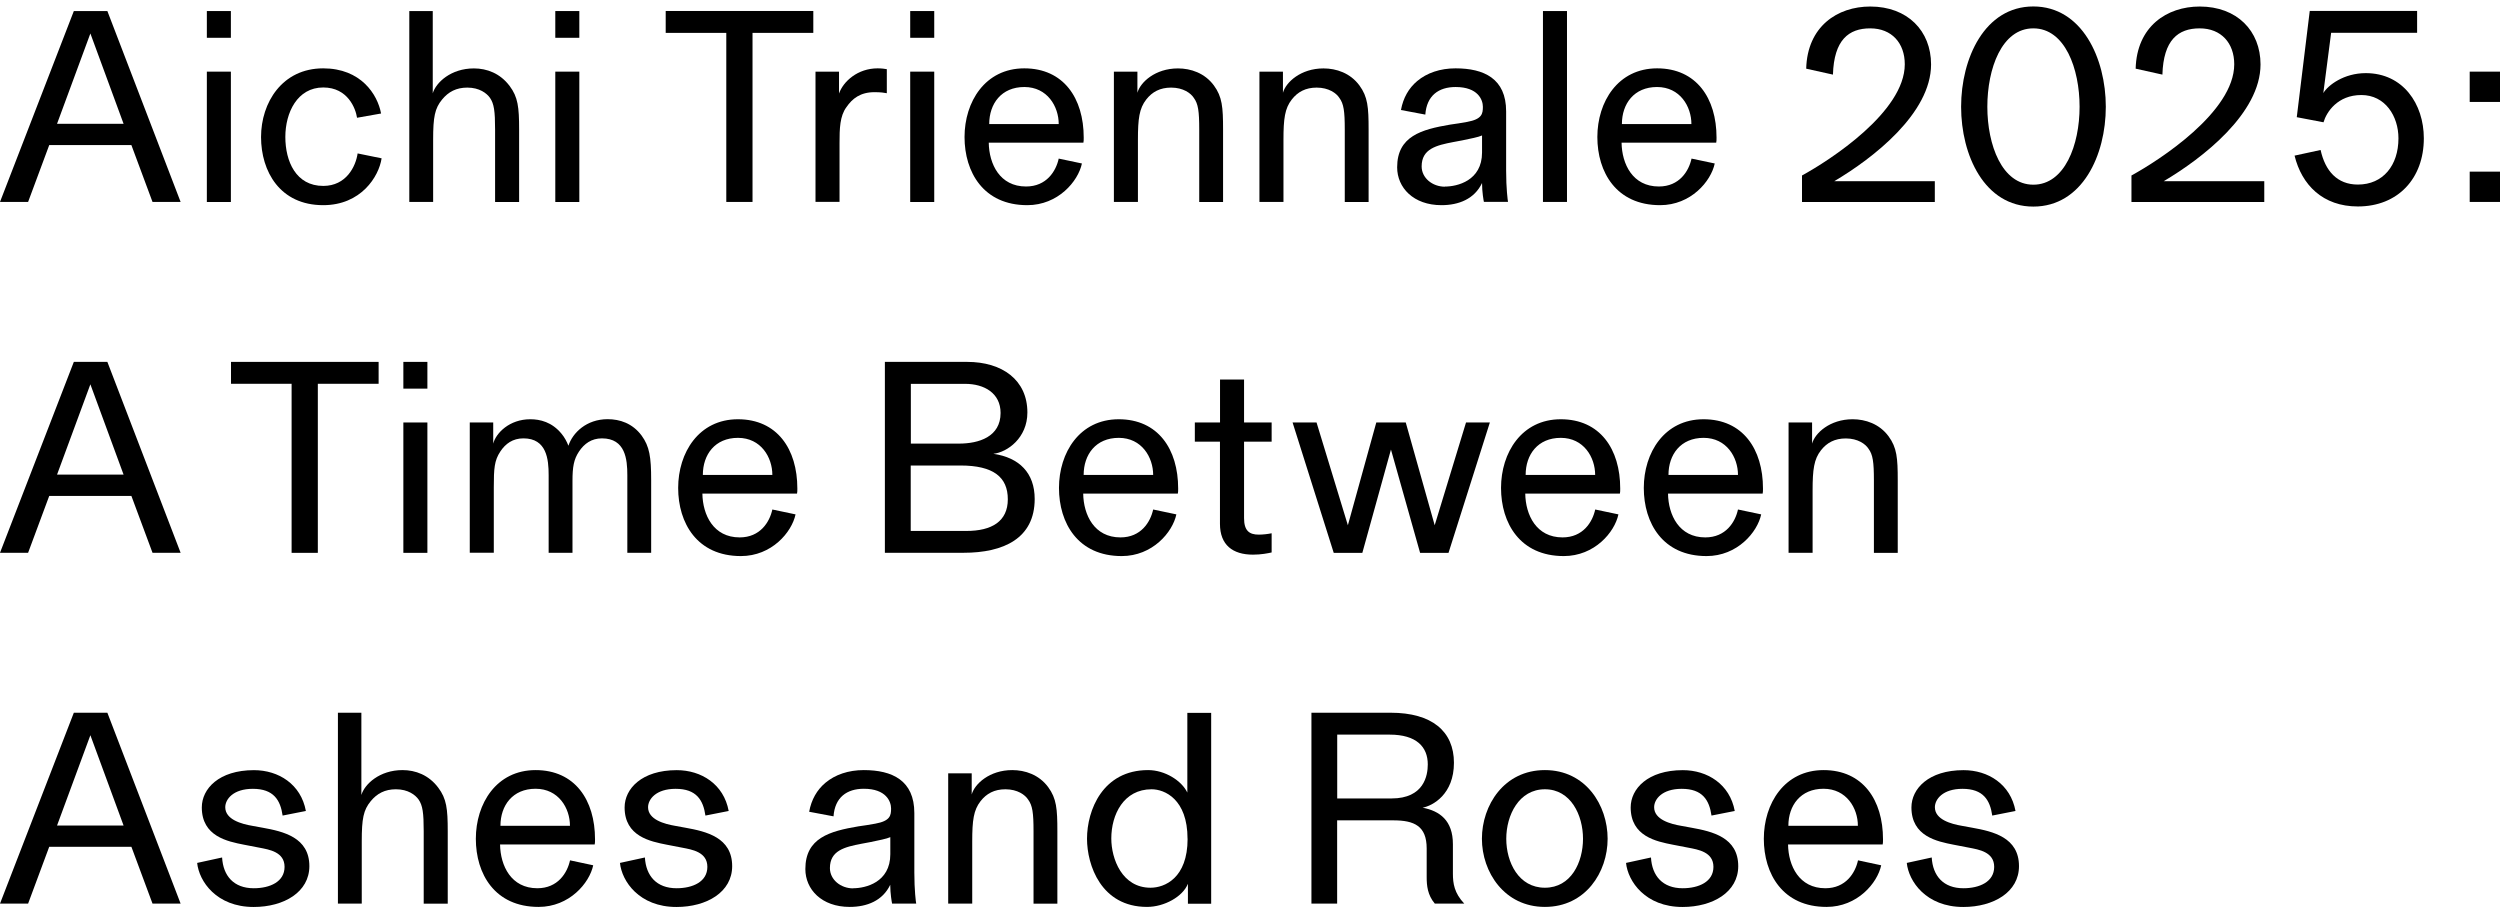
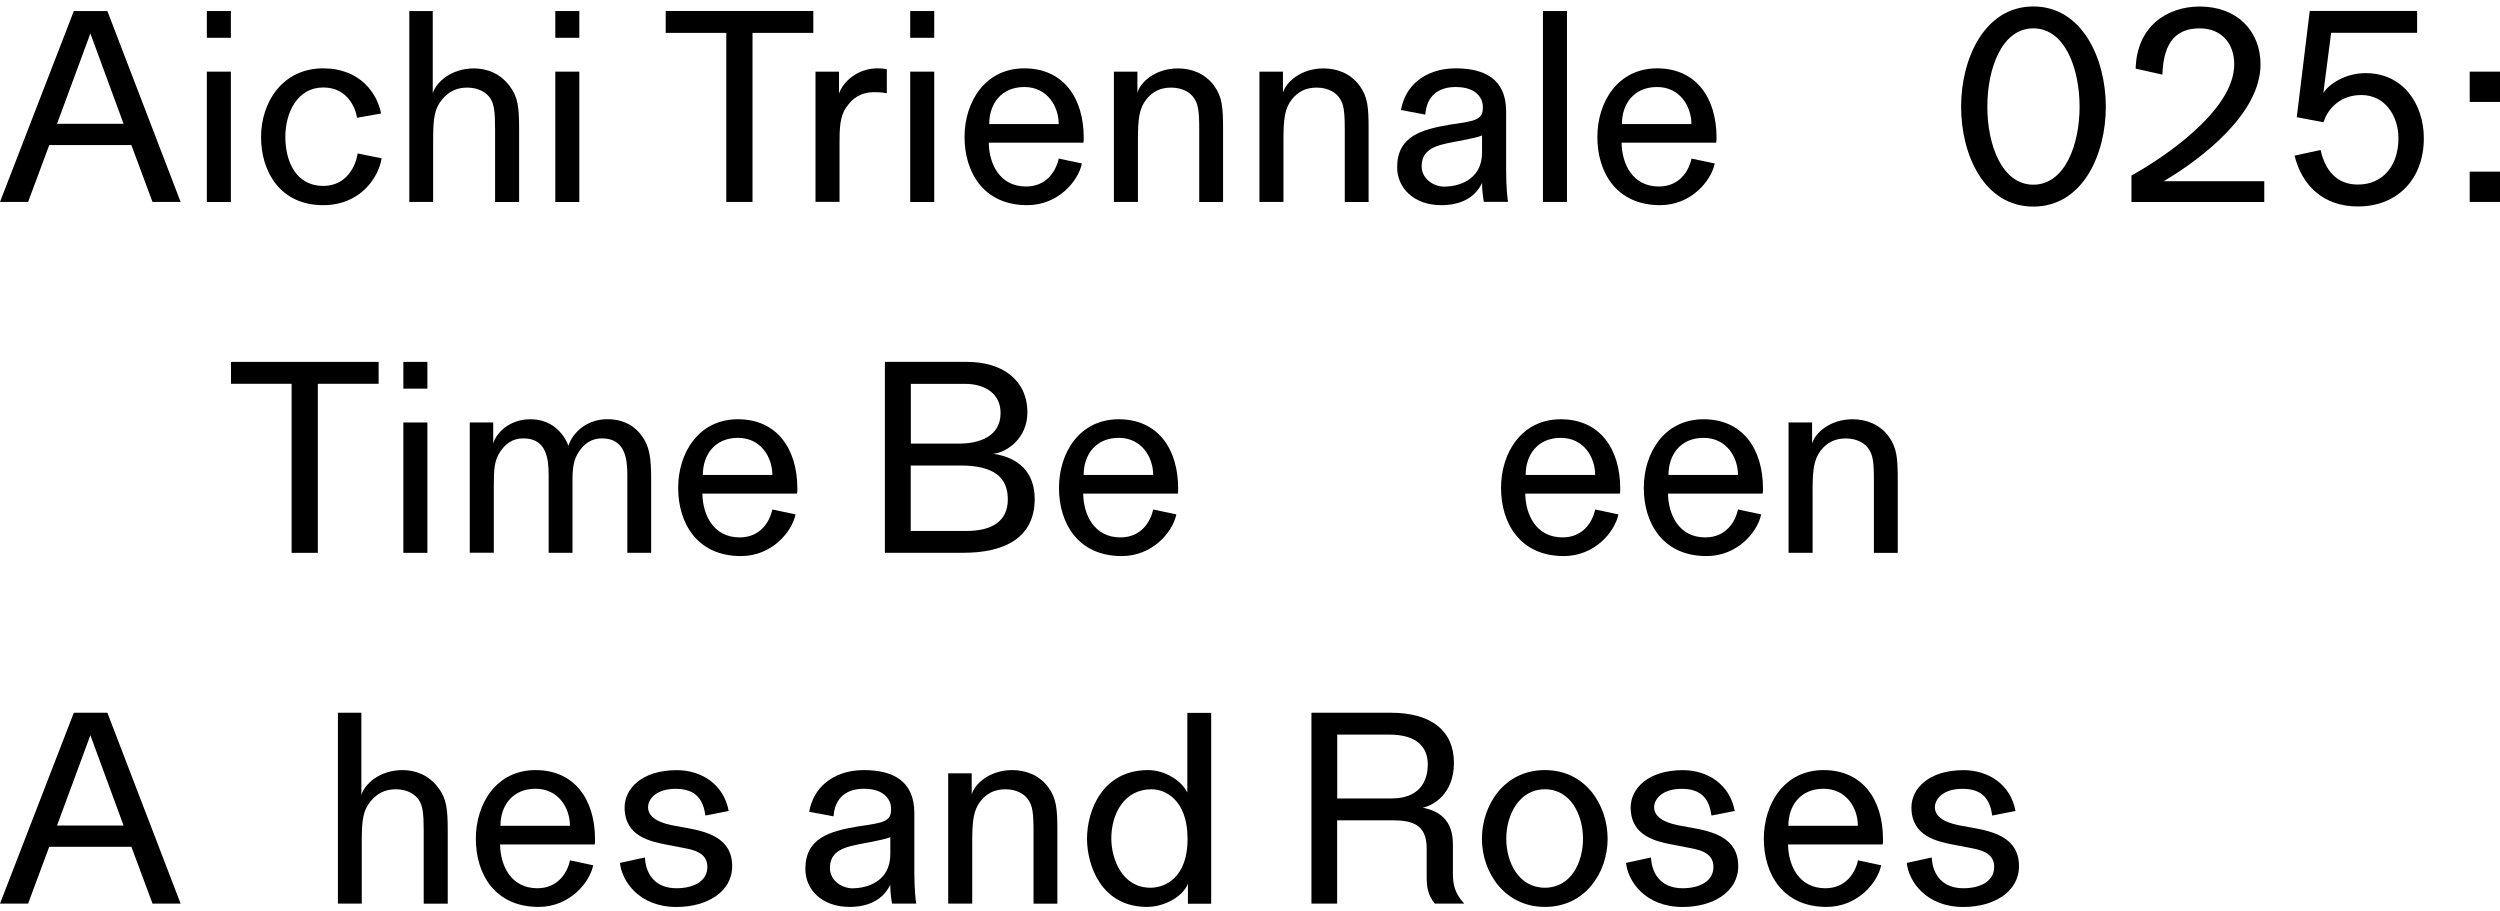
<svg xmlns="http://www.w3.org/2000/svg" width="387" height="141" id="_レイヤー_1" data-name=" レイヤー 1" viewBox="0 0 387 141">
  <defs>
    <style>
      .cls-1 {
        fill: none;
      }
    </style>
  </defs>
  <rect class="cls-1" width="387" height="141" />
  <g>
    <g>
      <path d="M11.43,1.71h5.19l11.34,29.55h-4.35l-3.27-8.8H7.62l-3.27,8.8H0S11.43,1.71,11.43,1.71ZM19.13,19.16l-5.14-13.98-5.16,13.98h10.3Z" />
      <path d="M32.02,1.71h3.72v4.14h-3.72V1.71ZM32.02,11.09h3.72v20.18h-3.72V11.09Z" />
      <path d="M59.07,24.52c-.42,2.81-3.18,7.24-9.04,7.24-6.7,0-9.62-5.23-9.62-10.55s3.27-10.63,9.62-10.63c5.82,0,8.41,4.01,8.96,6.99l-3.72.66c-.21-1.42-1.42-4.69-5.23-4.69-4.02,0-5.87,3.9-5.87,7.66s1.63,7.58,5.87,7.58c3.56,0,5.03-3.01,5.32-5.03l3.72.76h-.01Z" />
      <path d="M63.35,1.71h3.64v12.73c.5-1.67,2.81-3.85,6.37-3.85,2.01,0,4.06.76,5.53,2.72,1.29,1.71,1.47,3.27,1.47,6.74v11.22h-3.72v-11.22c0-2.85-.16-3.98-.79-4.9-.5-.71-1.63-1.59-3.51-1.59-1.71,0-2.93.66-3.9,1.84-1.13,1.38-1.39,2.68-1.39,6.24v9.62h-3.69V1.72h-.01Z" />
      <path d="M85.96,1.71h3.72v4.14h-3.72V1.71ZM85.96,11.09h3.72v20.18h-3.72V11.09Z" />
      <path d="M112.43,5.09h-9.38V1.7h22.85v3.39h-9.41v26.17h-4.06V5.09Z" />
      <path d="M126.24,11.09h3.64v3.39c.66-1.88,2.89-3.9,5.98-3.9.58,0,1.21.08,1.42.13v3.72c-.42-.08-.92-.16-1.92-.16-2.18,0-3.43,1-4.32,2.3-1.04,1.38-1.08,3.38-1.08,5.56v9.12h-3.72V11.08h0Z" />
      <path d="M140.9,1.71h3.72v4.14h-3.72V1.71ZM140.9,11.09h3.72v20.18h-3.72V11.09Z" />
      <path d="M167.48,25.31c-.58,2.76-3.69,6.45-8.46,6.45-6.78,0-9.71-5.11-9.71-10.55s3.18-10.63,9.25-10.63,9.2,4.61,9.2,10.72c0,.29,0,.63-.05.79h-14.65c.05,3.31,1.71,6.78,5.77,6.78,3.18,0,4.64-2.38,5.06-4.32l3.56.75h.01ZM163.89,19.21c0-2.72-1.76-5.74-5.32-5.74s-5.44,2.59-5.44,5.74h10.76Z" />
      <path d="M172.43,11.09h3.64v3.27c.45-1.63,2.76-3.77,6.28-3.77,1.97,0,4.14.71,5.56,2.64,1.29,1.76,1.42,3.35,1.42,6.82v11.22h-3.69v-11.22c0-2.85-.16-3.98-.84-4.9-.45-.71-1.63-1.59-3.51-1.59-1.71,0-2.93.66-3.85,1.84-1.08,1.38-1.29,2.97-1.29,6.24v9.62h-3.72V11.09Z" />
      <path d="M194.96,11.09h3.64v3.27c.45-1.63,2.76-3.77,6.28-3.77,1.97,0,4.14.71,5.56,2.64,1.29,1.76,1.42,3.35,1.42,6.82v11.22h-3.69v-11.22c0-2.85-.16-3.98-.84-4.9-.45-.71-1.63-1.59-3.51-1.59-1.71,0-2.93.66-3.85,1.84-1.08,1.38-1.29,2.97-1.29,6.24v9.62h-3.72V11.09Z" />
      <path d="M229.71,31.26c-.05-.21-.29-1.55-.29-2.93-1.17,2.47-3.6,3.43-6.28,3.43-4.35,0-6.86-2.72-6.86-5.86,0-4.82,3.77-5.86,8.2-6.61.55-.08,2.05-.29,2.64-.42,2.3-.42,2.43-1.26,2.43-2.34s-.76-3.06-4.22-3.06c-2.64,0-4.48,1.34-4.69,4.27l-3.77-.71c.34-1.88,1.21-3.39,2.51-4.48,1.5-1.26,3.56-1.97,5.94-1.97,4.4,0,7.83,1.59,7.83,6.65v9.2c0,2.76.25,4.61.29,4.82h-3.72,0ZM223.68,28.88c1.88,0,5.74-.89,5.74-5.27v-2.64c-.55.26-1.84.5-3.06.76l-1.39.26c-2.6.5-4.9,1.04-4.9,3.77,0,1.8,1.68,3.14,3.6,3.14h0Z" />
      <path d="M238.85,1.71h3.72v29.55h-3.72V1.71Z" />
      <path d="M265.44,25.31c-.58,2.76-3.69,6.45-8.46,6.45-6.78,0-9.71-5.11-9.71-10.55s3.18-10.63,9.25-10.63,9.2,4.61,9.2,10.72c0,.29,0,.63-.05.79h-14.65c.05,3.31,1.71,6.78,5.77,6.78,3.18,0,4.64-2.38,5.06-4.32l3.56.75h.01ZM261.83,19.21c0-2.72-1.76-5.74-5.32-5.74s-5.44,2.59-5.44,5.74h10.76Z" />
-       <path d="M278.96,27.16c4.27-2.34,15.9-9.83,15.9-17.21,0-3.27-2.01-5.56-5.35-5.56s-5.61,1.8-5.77,7.16l-4.14-.92c.17-6.53,4.82-9.62,9.92-9.62,5.77,0,9.41,3.77,9.41,8.96,0,7.54-8.91,14.49-14.99,18.08h15.57v3.22h-20.56v-4.11h.01Z" />
      <path d="M303.58,16.53c0-7.49,3.64-15.53,11.18-15.53s11.22,8.04,11.22,15.53-3.64,15.45-11.22,15.45-11.18-7.96-11.18-15.45ZM321.92,16.53c0-5.9-2.26-12.14-7.16-12.14s-7.12,6.24-7.12,12.14,2.26,12.06,7.12,12.06,7.16-6.15,7.16-12.06Z" />
      <path d="M329.96,27.16c4.27-2.34,15.9-9.83,15.9-17.21,0-3.27-2.01-5.56-5.35-5.56s-5.61,1.8-5.77,7.16l-4.14-.92c.17-6.53,4.82-9.62,9.92-9.62,5.77,0,9.41,3.77,9.41,8.96,0,7.54-8.91,14.49-14.99,18.08h15.57v3.22h-20.56v-4.11h.01Z" />
      <path d="M359.23,23.22c.71,3.22,2.55,5.35,5.77,5.35,3.9,0,6.28-2.97,6.28-7.16,0-3.43-2.05-6.7-5.74-6.7s-5.4,2.64-5.86,4.22l-4.14-.79,2.01-16.45h16.62v3.39h-13.31l-1.21,9.33c.71-1.21,3.18-3.09,6.57-3.09,5.77,0,8.99,4.77,8.99,10.09,0,6.19-3.98,10.55-10.21,10.55-5.44,0-8.7-3.35-9.8-7.87l4.02-.87h0Z" />
      <path d="M382.31,11.09h4.69v4.69h-4.69v-4.69ZM382.31,26.57h4.69v4.69h-4.69v-4.69Z" />
    </g>
    <g>
-       <path d="M11.43,56.02h5.19l11.34,29.55h-4.35l-3.27-8.8H7.62l-3.27,8.8H0s11.43-29.55,11.43-29.55ZM19.13,73.47l-5.14-13.98-5.16,13.98h10.3Z" />
      <path d="M45.14,59.41h-9.38v-3.39h22.85v3.39h-9.41v26.17h-4.06v-26.17Z" />
      <path d="M62.44,56.02h3.72v4.14h-3.72v-4.14ZM62.44,65.4h3.72v20.18h-3.72v-20.18Z" />
      <path d="M72.71,65.4h3.64v3.27c.42-1.63,2.51-3.77,5.74-3.77,1.5,0,3.35.42,4.85,2.26.45.55.79,1.17,1.05,1.84.66-2.01,2.8-4.11,6.07-4.11,1.88,0,3.85.63,5.27,2.55,1.21,1.67,1.47,3.27,1.47,6.91v11.22h-3.69v-12.02c0-2.43-.29-5.69-3.93-5.69-1.63,0-2.76.84-3.56,2.05s-1,2.38-1,4.53v11.13h-3.69v-12.02c0-2.43-.29-5.69-3.9-5.69-1.67,0-2.8.84-3.59,2.05-.92,1.39-1,2.64-1,5.53v10.13h-3.72v-20.18h-.01Z" />
      <path d="M123.15,79.63c-.58,2.76-3.69,6.45-8.46,6.45-6.78,0-9.71-5.11-9.71-10.55s3.18-10.63,9.25-10.63,9.2,4.61,9.2,10.72c0,.29,0,.63-.05.79h-14.65c.05,3.31,1.71,6.78,5.77,6.78,3.18,0,4.64-2.38,5.06-4.32l3.56.75h.01ZM119.56,73.52c0-2.72-1.76-5.74-5.32-5.74s-5.44,2.59-5.44,5.74h10.76Z" />
      <path d="M136.98,56.02h12.73c5.44,0,9.33,2.8,9.33,7.83,0,3.94-3.09,6.15-5.27,6.4,4.02.58,6.4,2.97,6.4,6.99,0,6.11-4.82,8.33-11.01,8.33h-12.18v-29.55ZM148.44,68.67c3.09,0,6.45-1.05,6.45-4.74,0-3.09-2.55-4.51-5.48-4.51h-8.41v9.25h7.45-.01ZM149.61,82.19c3.9,0,6.4-1.47,6.4-4.9s-2.22-5.23-7.33-5.23h-7.7v10.13h8.62,0Z" />
      <path d="M182.1,79.63c-.58,2.76-3.69,6.45-8.46,6.45-6.78,0-9.71-5.11-9.71-10.55s3.18-10.63,9.25-10.63,9.2,4.61,9.2,10.72c0,.29,0,.63-.05.79h-14.65c.05,3.31,1.71,6.78,5.77,6.78,3.18,0,4.64-2.38,5.06-4.32l3.56.75h.01ZM178.51,73.52c0-2.72-1.76-5.74-5.32-5.74s-5.44,2.59-5.44,5.74h10.76Z" />
-       <path d="M188.86,68.37h-3.9v-2.97h3.9v-6.65h3.72v6.65h4.27v2.97h-4.27v11.84c0,1.92.79,2.55,2.26,2.55.63,0,1.38-.08,2.01-.21v2.97c-.58.13-1.63.34-2.89.34-3.14,0-5.11-1.5-5.11-4.77v-12.73h.01Z" />
-       <path d="M200.08,65.4h3.72l4.85,15.91,4.4-15.91h4.56l4.48,15.91,4.85-15.91h3.69l-6.4,20.18h-4.4l-4.51-15.99-4.43,15.99h-4.43l-6.37-20.18Z" />
      <path d="M250.53,79.63c-.58,2.76-3.69,6.45-8.46,6.45-6.78,0-9.71-5.11-9.71-10.55s3.18-10.63,9.25-10.63,9.2,4.61,9.2,10.72c0,.29,0,.63-.05.79h-14.65c.05,3.31,1.71,6.78,5.77,6.78,3.18,0,4.64-2.38,5.06-4.32l3.56.75h.01ZM246.93,73.52c0-2.72-1.76-5.74-5.32-5.74s-5.44,2.59-5.44,5.74h10.76Z" />
      <path d="M272.63,79.63c-.58,2.76-3.69,6.45-8.46,6.45-6.78,0-9.71-5.11-9.71-10.55s3.18-10.63,9.25-10.63,9.2,4.61,9.2,10.72c0,.29,0,.63-.05.79h-14.65c.05,3.31,1.71,6.78,5.77,6.78,3.18,0,4.64-2.38,5.06-4.32l3.56.75h.01ZM269.04,73.52c0-2.72-1.76-5.74-5.32-5.74s-5.44,2.59-5.44,5.74h10.76Z" />
      <path d="M276.87,65.4h3.64v3.27c.45-1.63,2.76-3.77,6.28-3.77,1.97,0,4.14.71,5.56,2.64,1.29,1.76,1.42,3.35,1.42,6.82v11.22h-3.69v-11.22c0-2.85-.16-3.98-.84-4.9-.45-.71-1.63-1.59-3.51-1.59-1.71,0-2.93.66-3.85,1.84-1.08,1.38-1.29,2.97-1.29,6.24v9.62h-3.72v-20.18Z" />
    </g>
    <g>
      <path d="M11.43,110.33h5.19l11.34,29.55h-4.35l-3.27-8.8H7.62l-3.27,8.8H0s11.43-29.55,11.43-29.55ZM19.13,127.79l-5.14-13.98-5.16,13.98h10.3Z" />
-       <path d="M34.38,132.73c.16,2.85,1.8,4.77,4.9,4.77,2.51,0,4.77-1,4.77-3.31s-2.38-2.68-3.9-2.97l-2.38-.46c-2.55-.5-6.53-1.29-6.53-5.77,0-2.88,2.64-5.77,8.07-5.77,3.81,0,7.28,2.18,8.04,6.32l-3.6.71c-.34-2.38-1.38-4.14-4.61-4.14-3.06,0-4.27,1.63-4.27,2.85,0,1.92,2.55,2.6,4.19,2.88l1.59.29c3.22.58,7.24,1.5,7.24,5.95,0,4.01-3.93,6.32-8.62,6.32-5.77,0-8.46-3.98-8.75-6.82l3.85-.84h.01Z" />
      <path d="M52.3,110.33h3.64v12.73c.5-1.67,2.81-3.85,6.37-3.85,2.01,0,4.06.76,5.53,2.72,1.29,1.71,1.47,3.27,1.47,6.74v11.22h-3.72v-11.22c0-2.85-.16-3.98-.79-4.9-.5-.71-1.63-1.59-3.51-1.59-1.71,0-2.93.66-3.9,1.84-1.13,1.38-1.39,2.68-1.39,6.24v9.62h-3.69v-29.55h-.01Z" />
      <path d="M91.83,133.94c-.58,2.76-3.69,6.45-8.46,6.45-6.78,0-9.71-5.11-9.71-10.55s3.18-10.63,9.25-10.63,9.2,4.61,9.2,10.72c0,.29,0,.63-.05.79h-14.65c.05,3.31,1.71,6.78,5.77,6.78,3.18,0,4.64-2.38,5.06-4.32l3.56.76h.01ZM88.23,127.83c0-2.72-1.76-5.73-5.32-5.73s-5.44,2.59-5.44,5.73h10.76Z" />
      <path d="M99.83,132.73c.16,2.85,1.8,4.77,4.9,4.77,2.51,0,4.77-1,4.77-3.31s-2.38-2.68-3.9-2.97l-2.38-.46c-2.55-.5-6.53-1.29-6.53-5.77,0-2.88,2.64-5.77,8.07-5.77,3.81,0,7.28,2.18,8.04,6.32l-3.6.71c-.34-2.38-1.38-4.14-4.61-4.14-3.06,0-4.27,1.63-4.27,2.85,0,1.92,2.55,2.6,4.19,2.88l1.59.29c3.22.58,7.24,1.5,7.24,5.95,0,4.01-3.93,6.32-8.62,6.32-5.77,0-8.46-3.98-8.75-6.82l3.85-.84h.01Z" />
      <path d="M138.1,139.89c-.05-.21-.29-1.55-.29-2.93-1.17,2.47-3.6,3.43-6.28,3.43-4.35,0-6.86-2.72-6.86-5.86,0-4.82,3.77-5.86,8.2-6.61.55-.08,2.05-.29,2.64-.42,2.3-.42,2.43-1.26,2.43-2.34s-.76-3.06-4.22-3.06c-2.64,0-4.48,1.34-4.69,4.27l-3.77-.71c.34-1.88,1.21-3.39,2.51-4.48,1.5-1.26,3.56-1.97,5.94-1.97,4.4,0,7.83,1.59,7.83,6.65v9.2c0,2.76.24,4.61.29,4.82h-3.72ZM132.08,137.5c1.88,0,5.74-.89,5.74-5.27v-2.64c-.55.26-1.84.5-3.06.76l-1.39.26c-2.6.5-4.9,1.04-4.9,3.77,0,1.8,1.68,3.14,3.6,3.14h0Z" />
      <path d="M146.78,119.71h3.64v3.27c.45-1.63,2.76-3.77,6.28-3.77,1.97,0,4.14.71,5.56,2.64,1.29,1.76,1.42,3.35,1.42,6.82v11.22h-3.69v-11.22c0-2.85-.16-3.98-.84-4.9-.45-.71-1.63-1.59-3.51-1.59-1.71,0-2.93.66-3.85,1.84-1.08,1.38-1.29,2.97-1.29,6.24v9.62h-3.72v-20.18Z" />
      <path d="M183.88,136.83c-.79,1.97-3.64,3.56-6.32,3.56-7.12,0-9.29-6.49-9.29-10.55,0-4.43,2.43-10.63,9.46-10.63,2.6,0,5.19,1.63,6.07,3.48v-12.34h3.69v29.55h-3.6v-3.06h0ZM183.83,129.84c0-6.15-3.56-7.66-5.56-7.66-4.32,0-6.24,3.9-6.24,7.62,0,3.18,1.68,7.62,6.07,7.62,2.18,0,5.74-1.47,5.74-7.58h0Z" />
      <path d="M203.01,110.33h12.26c6.4,0,9.8,2.88,9.8,7.75s-3.27,6.65-4.85,6.95c2.64.5,4.69,1.97,4.69,5.65v4.56c0,1.5.21,3.01,1.76,4.64h-4.56c-1.13-1.34-1.26-2.8-1.26-4.11v-4.43c0-3.48-1.92-4.35-5.16-4.35h-8.7v12.89h-3.98v-29.55h0ZM215.41,123.6c5.03,0,5.61-3.56,5.61-5.27,0-2.72-1.76-4.61-5.9-4.61h-8.12v9.88h8.41Z" />
      <path d="M229.4,129.84c0-5.19,3.43-10.63,9.75-10.63s9.71,5.44,9.71,10.63-3.43,10.55-9.71,10.55-9.75-5.4-9.75-10.55h0ZM245.05,129.84c0-3.64-1.88-7.66-5.9-7.66s-5.98,4.01-5.98,7.66,1.92,7.58,5.98,7.58,5.9-3.94,5.9-7.58Z" />
      <path d="M255.57,132.73c.16,2.85,1.8,4.77,4.9,4.77,2.51,0,4.77-1,4.77-3.31s-2.38-2.68-3.9-2.97l-2.38-.46c-2.55-.5-6.53-1.29-6.53-5.77,0-2.88,2.64-5.77,8.07-5.77,3.81,0,7.28,2.18,8.04,6.32l-3.6.71c-.34-2.38-1.38-4.14-4.61-4.14-3.06,0-4.27,1.63-4.27,2.85,0,1.92,2.55,2.6,4.19,2.88l1.59.29c3.22.58,7.24,1.5,7.24,5.95,0,4.01-3.93,6.32-8.62,6.32-5.77,0-8.46-3.98-8.75-6.82l3.85-.84h.01Z" />
      <path d="M291.21,133.94c-.58,2.76-3.69,6.45-8.46,6.45-6.78,0-9.71-5.11-9.71-10.55s3.18-10.63,9.25-10.63,9.2,4.61,9.2,10.72c0,.29,0,.63-.05.79h-14.65c.05,3.31,1.71,6.78,5.77,6.78,3.18,0,4.64-2.38,5.06-4.32l3.56.76h.01ZM287.6,127.83c0-2.72-1.76-5.73-5.32-5.73s-5.44,2.59-5.44,5.73h10.76Z" />
      <path d="M299.03,132.73c.16,2.85,1.8,4.77,4.9,4.77,2.51,0,4.77-1,4.77-3.31s-2.38-2.68-3.9-2.97l-2.38-.46c-2.55-.5-6.53-1.29-6.53-5.77,0-2.88,2.64-5.77,8.07-5.77,3.81,0,7.28,2.18,8.04,6.32l-3.6.71c-.34-2.38-1.38-4.14-4.61-4.14-3.06,0-4.27,1.63-4.27,2.85,0,1.92,2.55,2.6,4.19,2.88l1.59.29c3.22.58,7.24,1.5,7.24,5.95,0,4.01-3.93,6.32-8.62,6.32-5.77,0-8.46-3.98-8.75-6.82l3.85-.84h.01Z" />
    </g>
  </g>
</svg>